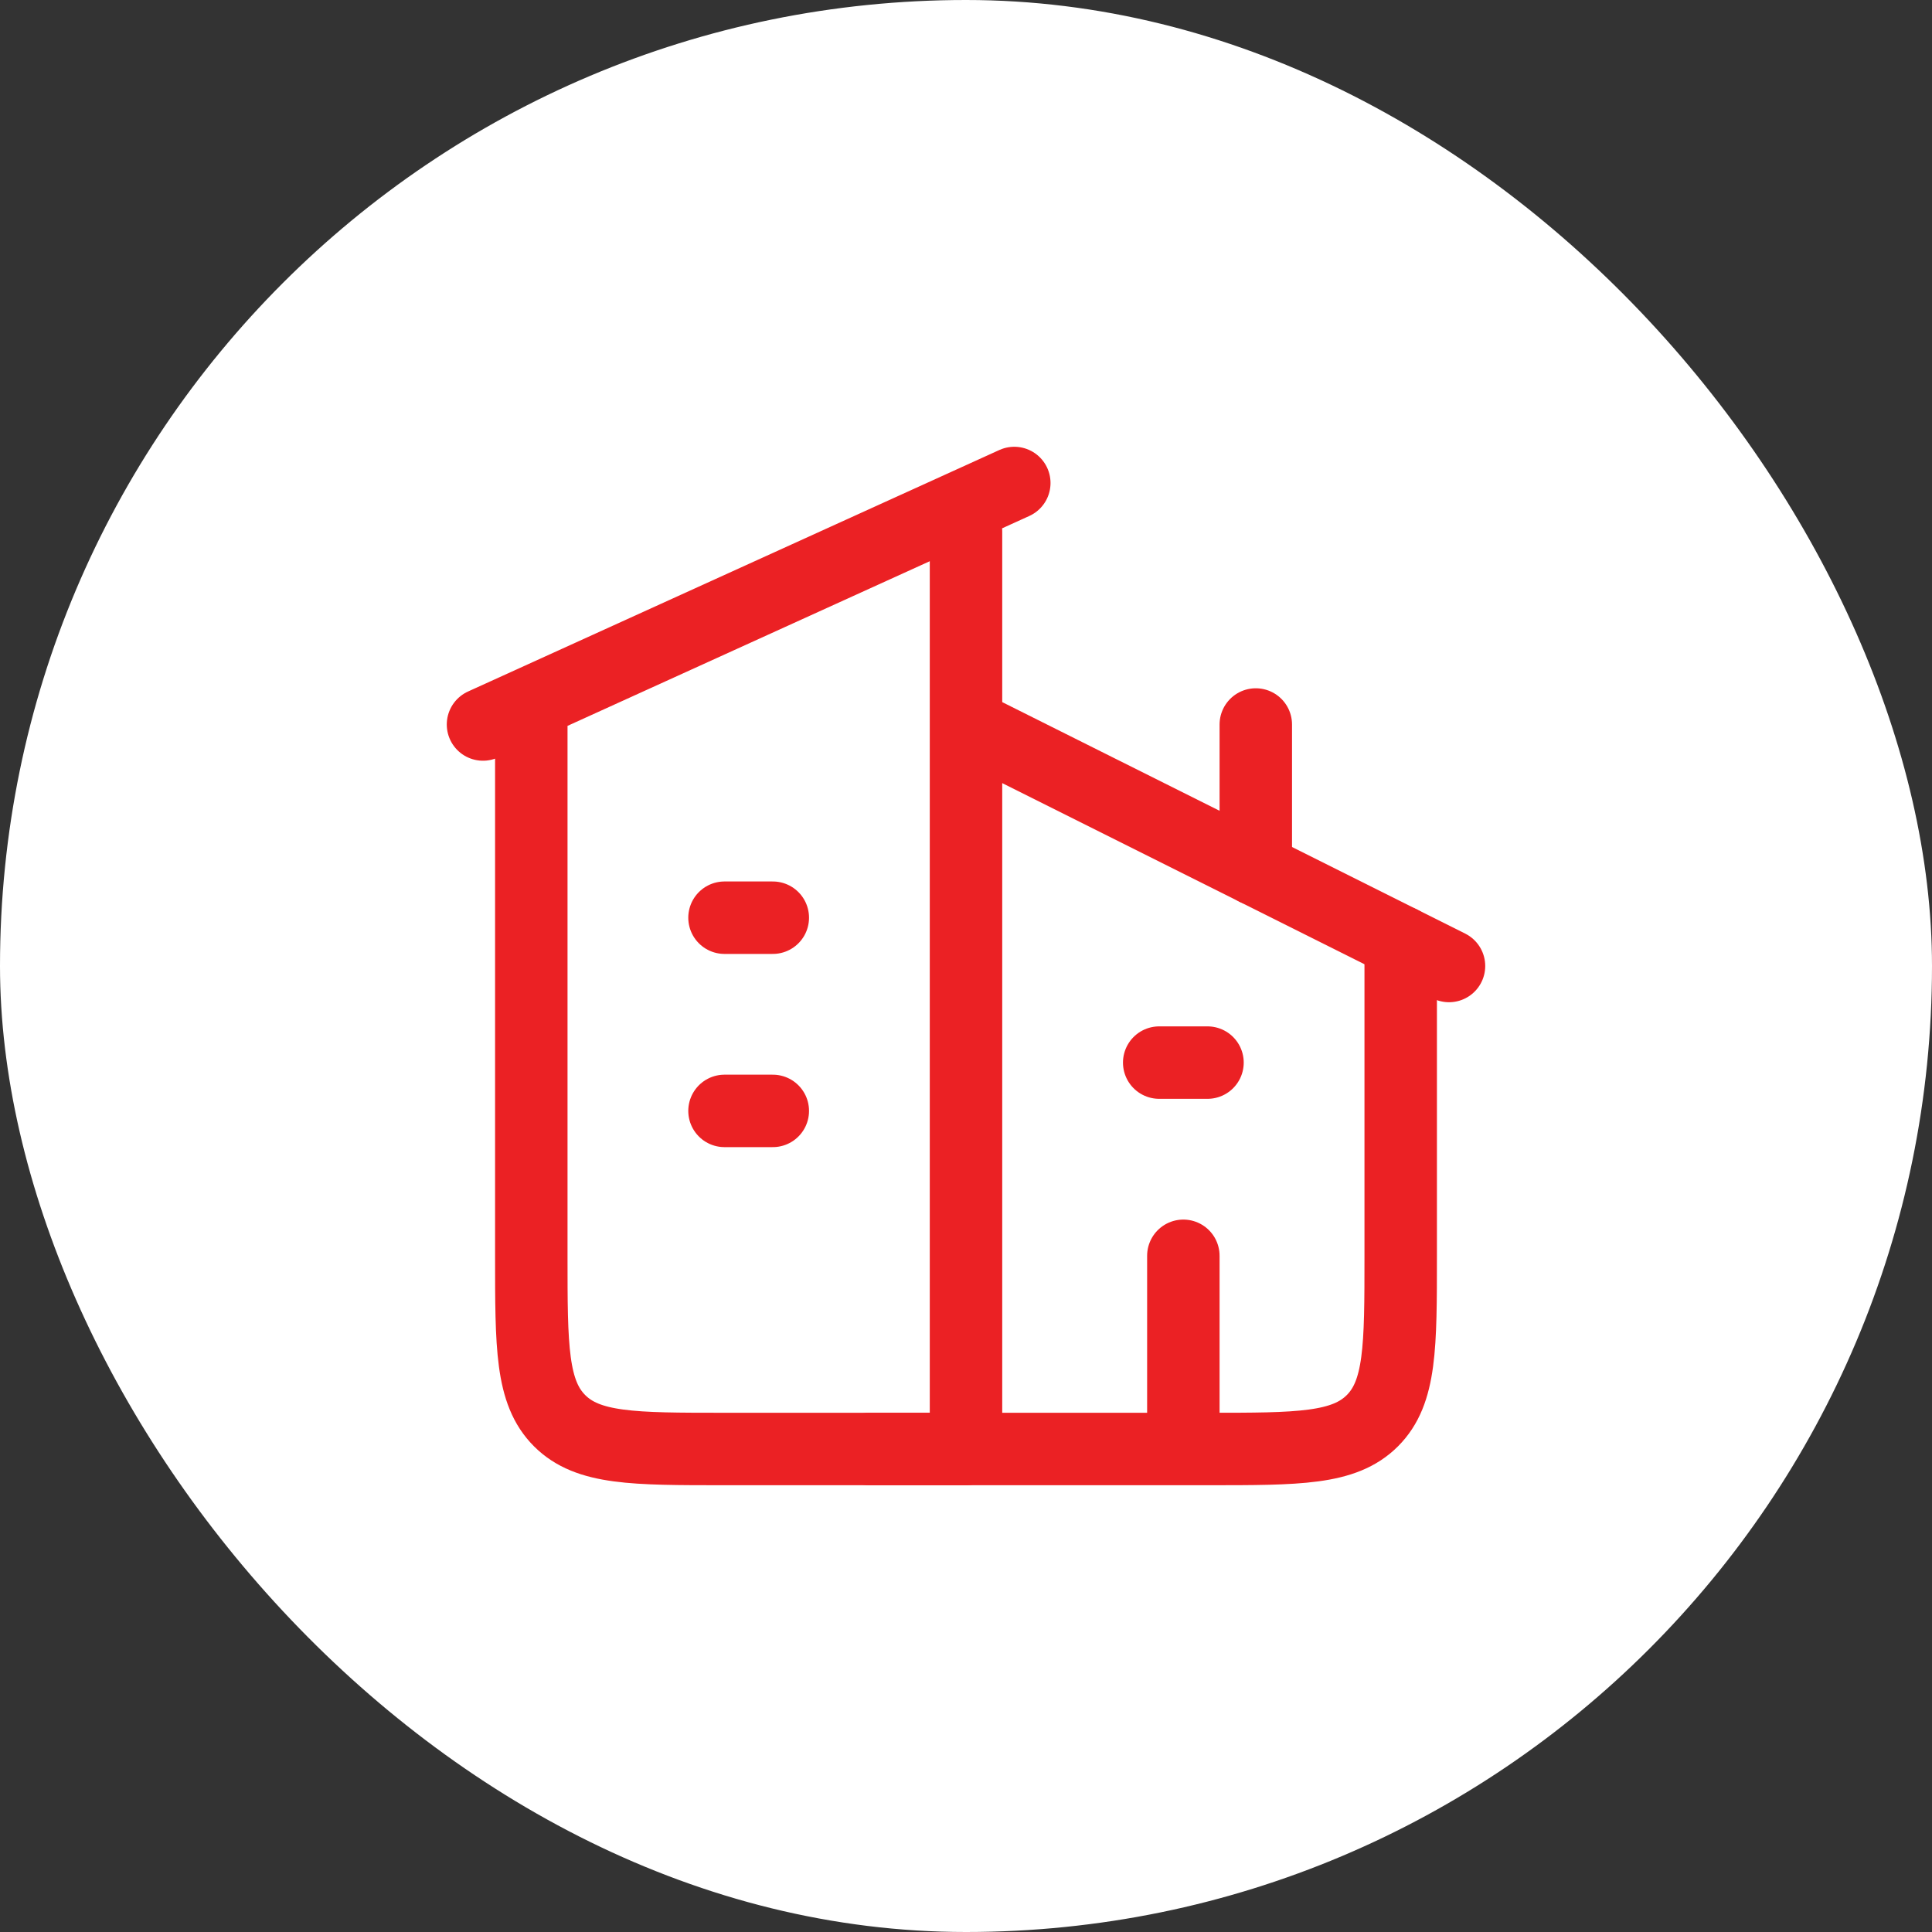
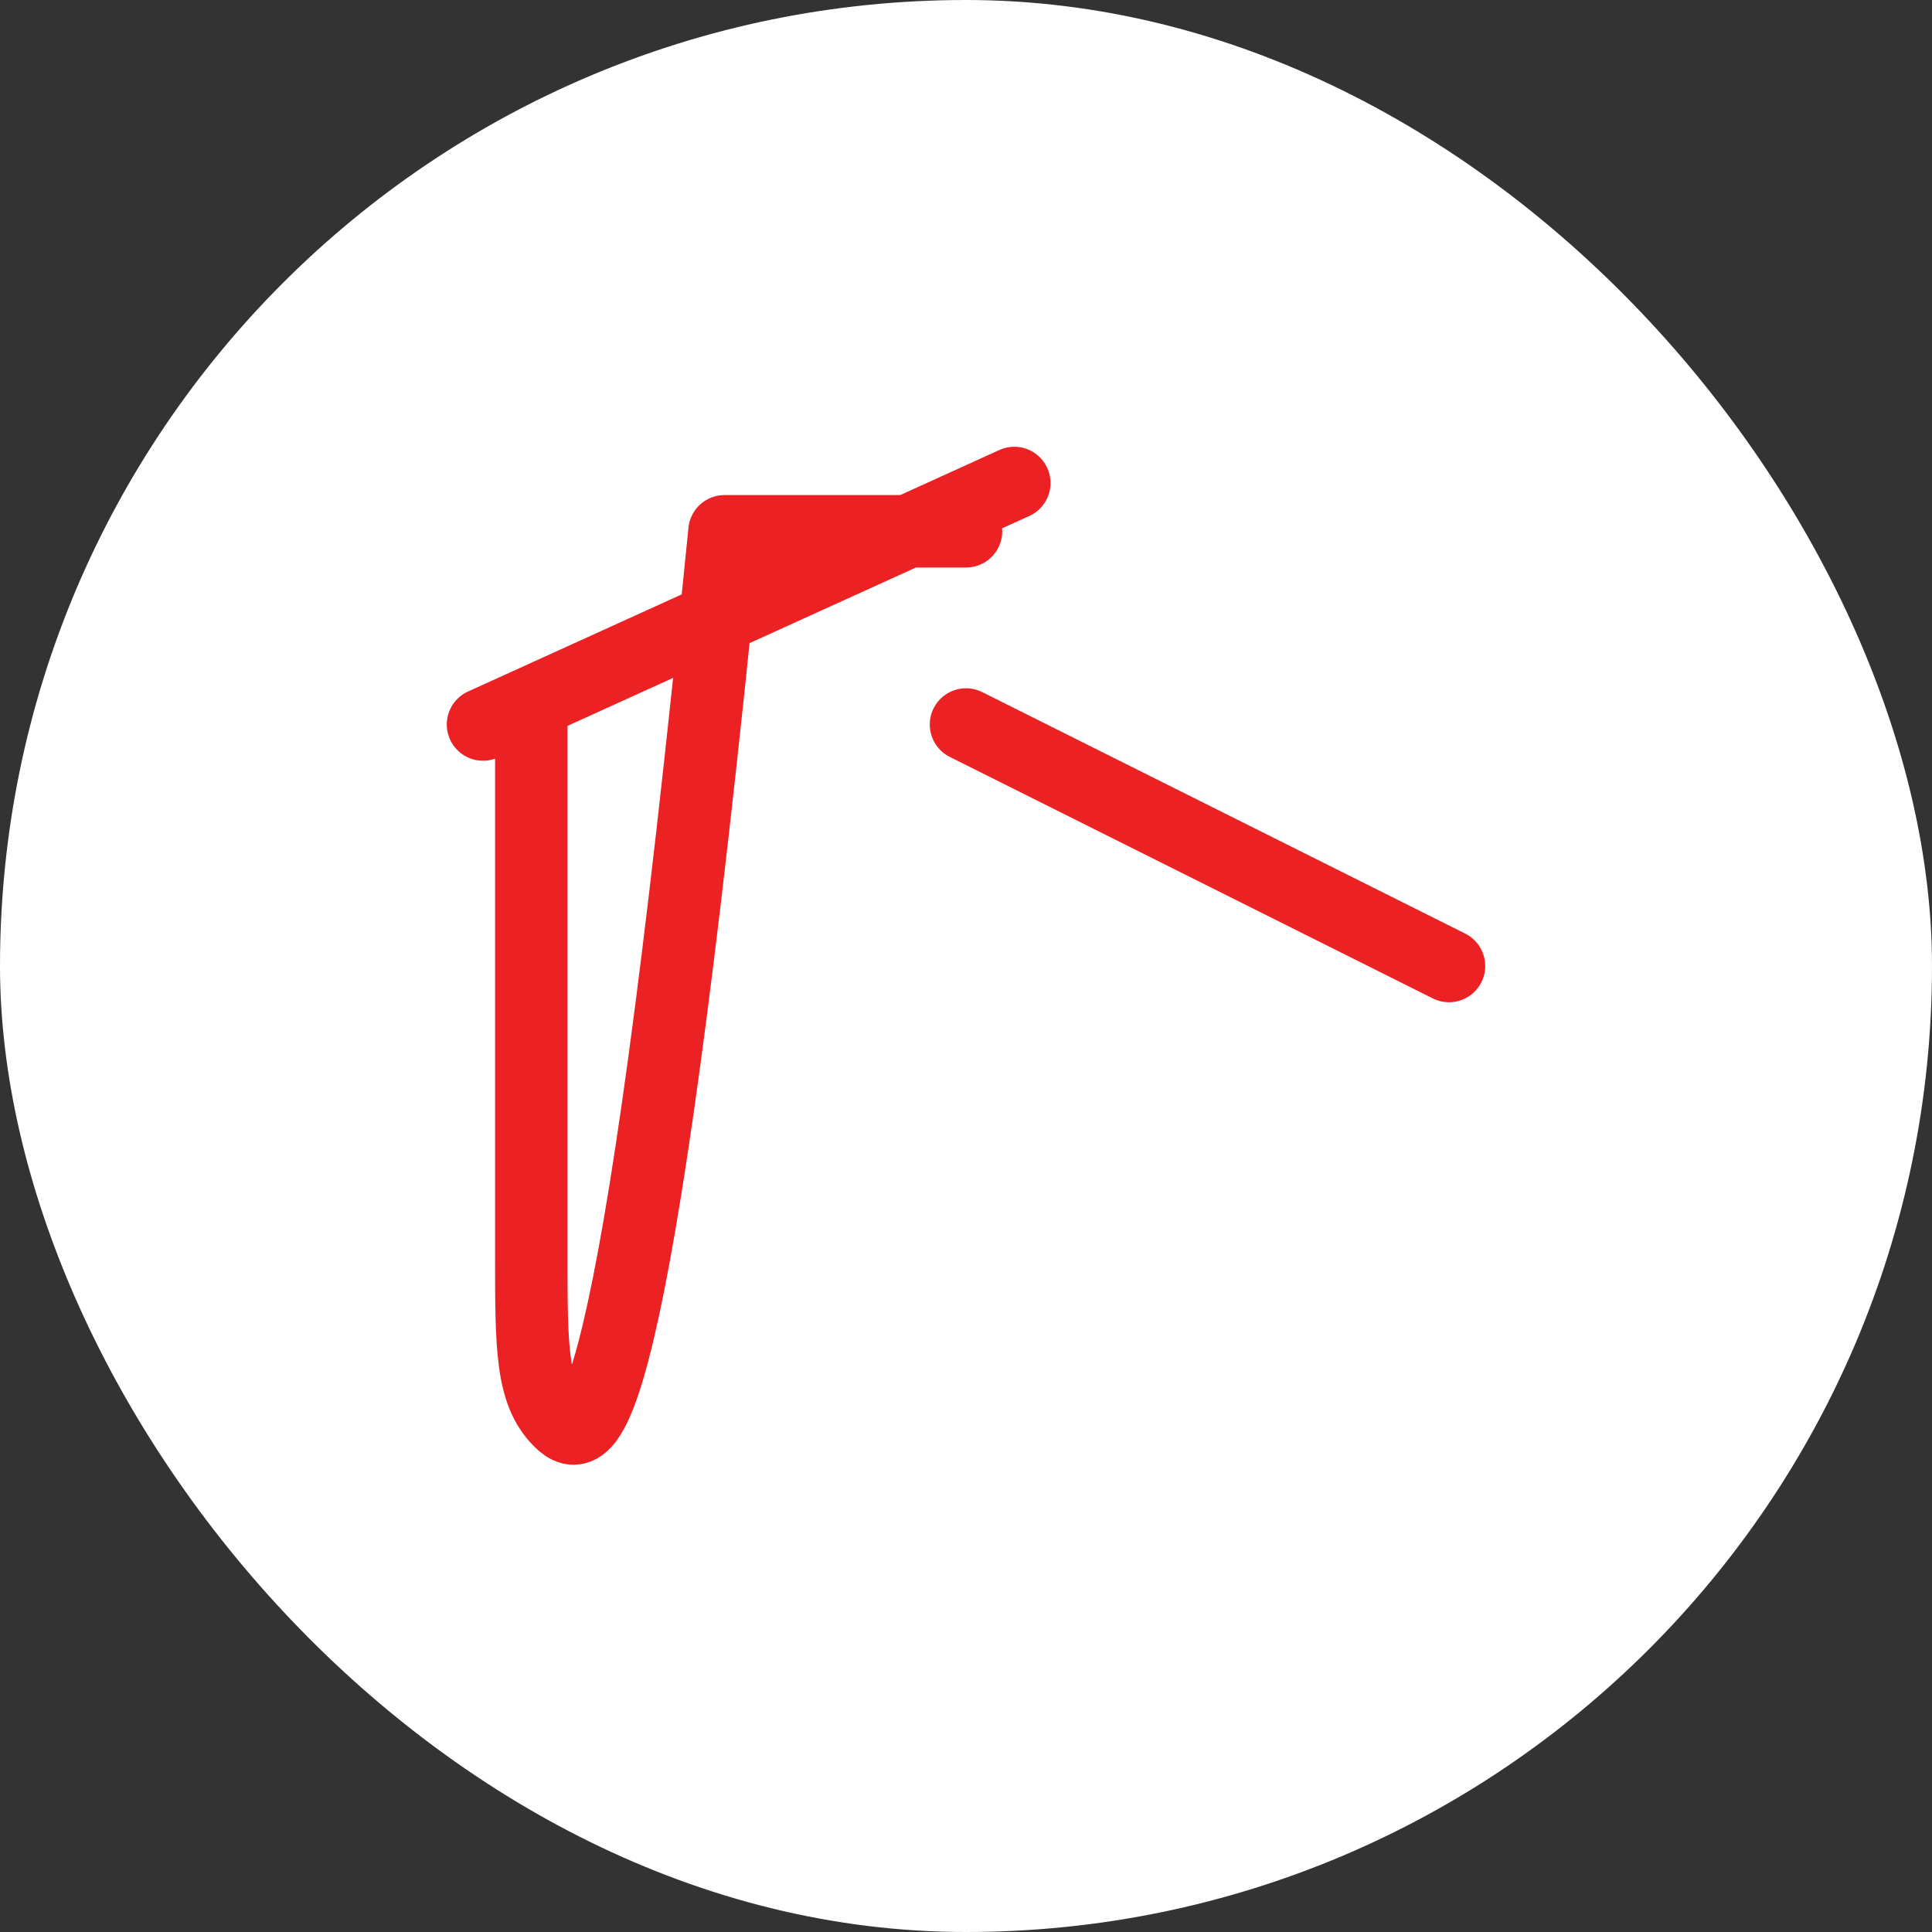
<svg xmlns="http://www.w3.org/2000/svg" width="40" height="40" viewBox="0 0 40 40" fill="none">
  <rect x="0" y="0" width="40" height="40" fill="#333333" stroke="none" />
  <rect width="40" height="40" rx="20" fill="white" />
-   <path d="M21 10L10 15M20 11V30H15C13.114 30 12.172 30 11.586 29.414C11 28.828 11 27.886 11 26V15M20 15L30 20" stroke="#EB2124" stroke-width="1.5" stroke-linecap="round" stroke-linejoin="round" />
-   <path d="M18 30H25C26.886 30 27.828 30 28.414 29.414C29 28.828 29 27.885 29 26V19.5M26 18V15M15 19H16M15 23H16M24 22H25M24.5 30V26" stroke="#EB2124" stroke-width="1.5" stroke-linecap="round" stroke-linejoin="round" />
+   <path d="M21 10L10 15M20 11H15C13.114 30 12.172 30 11.586 29.414C11 28.828 11 27.886 11 26V15M20 15L30 20" stroke="#EB2124" stroke-width="1.5" stroke-linecap="round" stroke-linejoin="round" />
</svg>